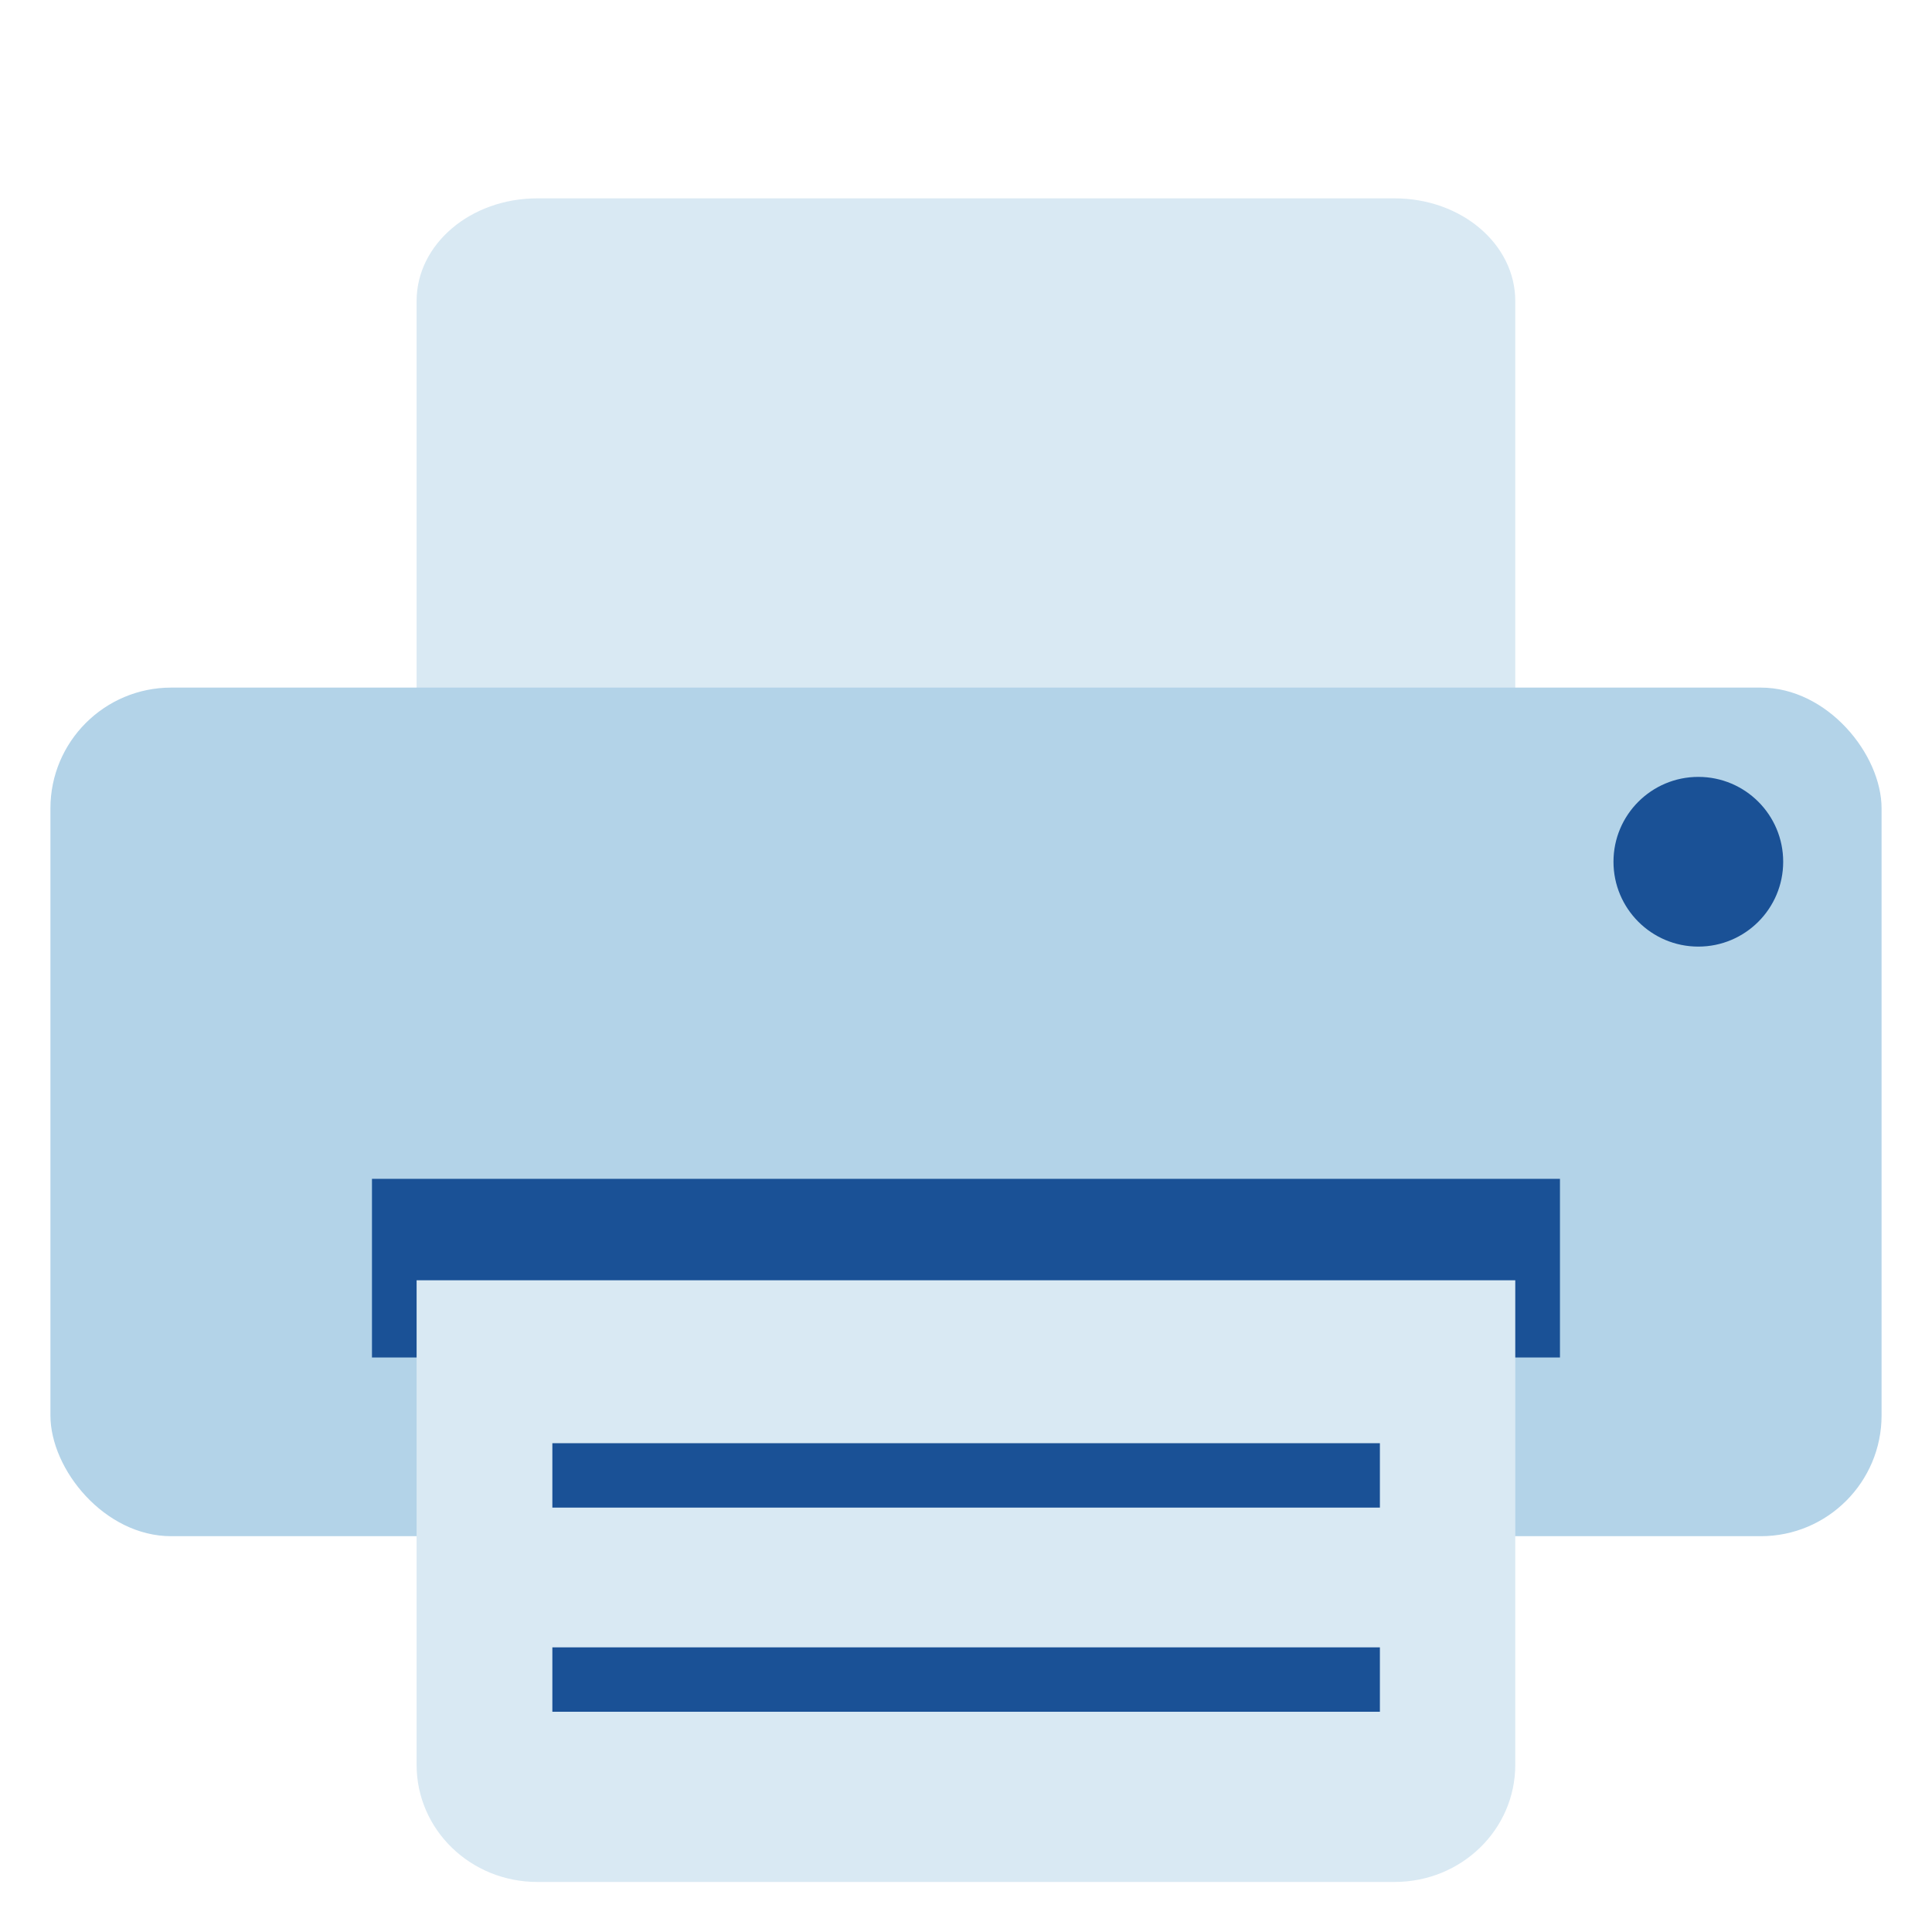
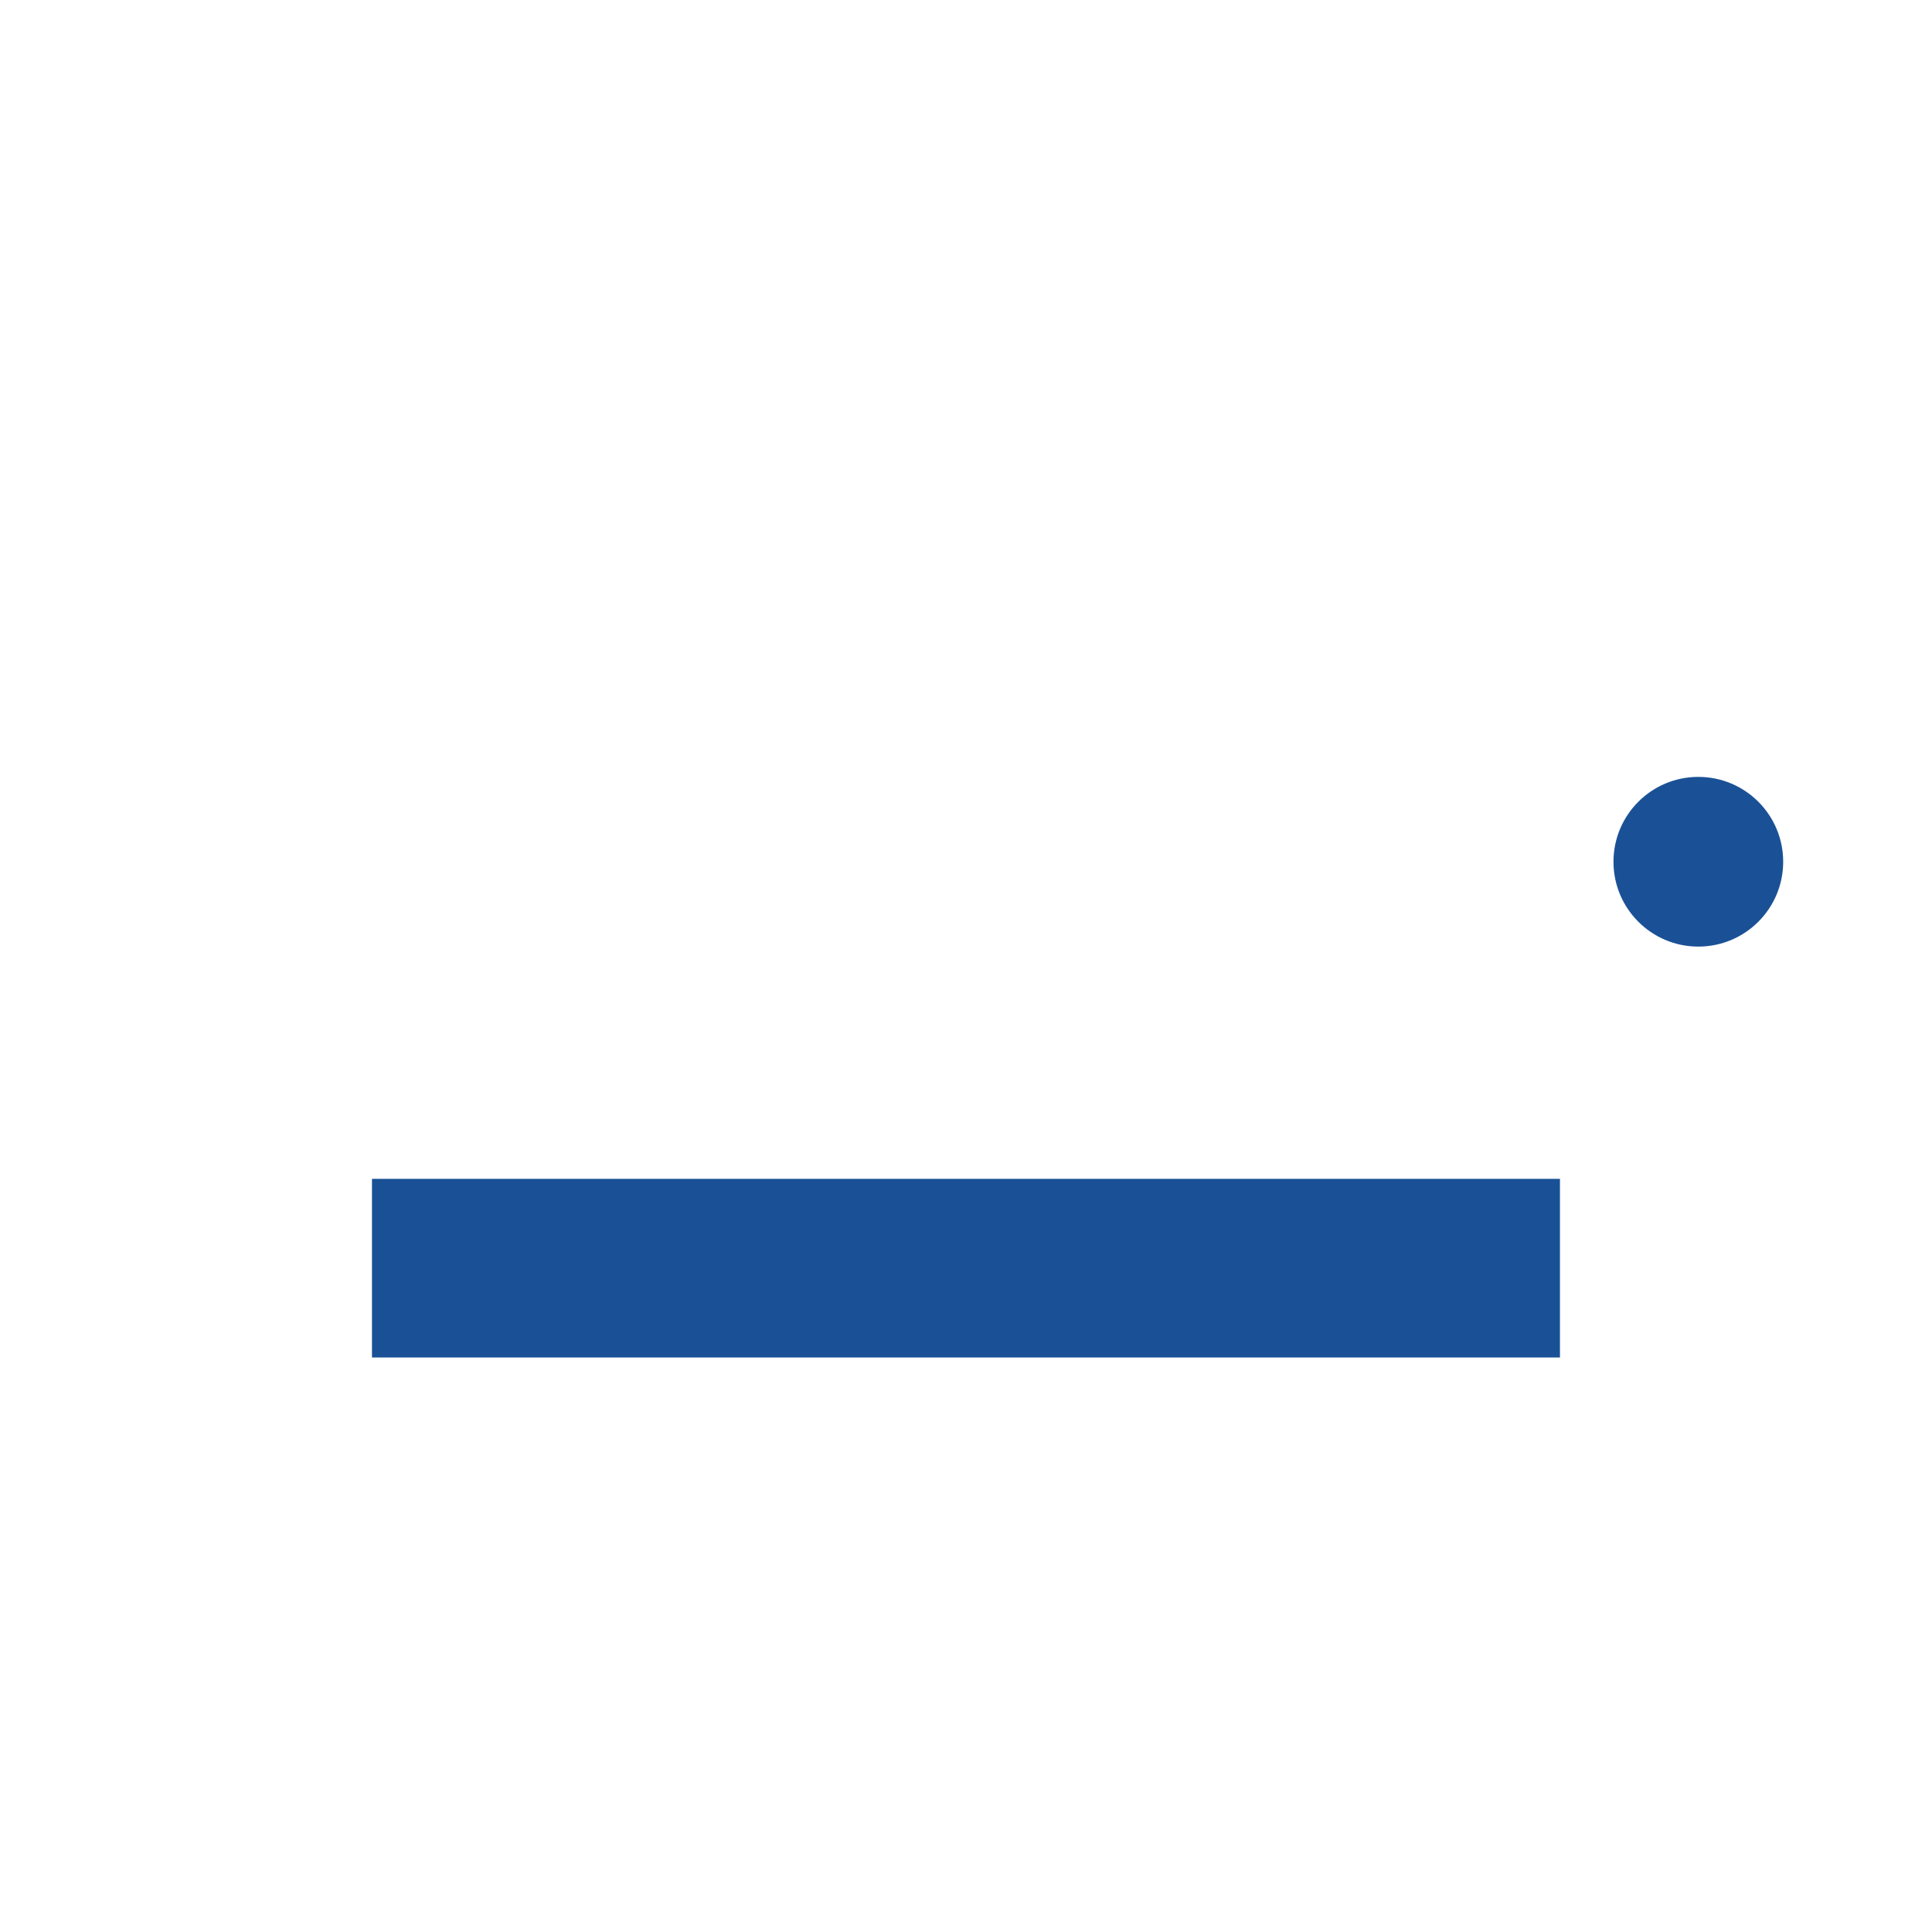
<svg xmlns="http://www.w3.org/2000/svg" width="30" height="30" baseProfile="tiny" version="1.1" viewBox="0 0 30 30">
  <defs />
  <g id="g9414" transform="translate(0,2)">
-     <path id="rect4888-3-2-9" fill-rule="evenodd" fill="rgb(217, 233, 243)" d="m6.469,9.268v-6.594c0-0.881,0.836-1.594,1.875-1.594h13.31c1.04,0,1.875,0.712,1.875,1.594v6.594h-17.06z" />
-     <rect id="rect4888" fill-rule="evenodd" rx="1.876" ry="1.876" height="13.177" width="28.434" y="8.677" x="0.783" fill="rgb(179, 211, 232)" />
    <path id="path5680" d="m-12.85-6.084c0,1.754-1.422,3.175-3.175,3.175-1.754,0-3.175-1.422-3.175-3.175,0-1.754,1.422-3.175,3.175-3.175,1.754,0,3.175,1.422,3.175,3.175z" fill-rule="evenodd" transform="matrix(0.415,0,0,0.415,33.022,13.906)" fill="rgb(26, 81, 150)" />
    <rect id="rect5682" fill-rule="evenodd" height="2.774" width="18.447" y="16.305" x="5.776" fill="rgb(26, 81, 150)" />
-     <path id="rect4888-3-2" fill-rule="evenodd" fill="rgb(217, 233, 243)" d="m6.469,17.88v7.524c0,1.006,0.836,1.819,1.875,1.819h13.31c1.04,0,1.875-0.813,1.875-1.819v-7.524h-17.06z" />
-     <path id="path9394" stroke-linejoin="miter" d="m8.577,20.91h12.85" stroke="rgb(26, 81, 150)" stroke-linecap="butt" stroke-width="1px" fill="none" />
-     <path id="path9394-5" stroke-linejoin="miter" d="m8.577,24.08h12.85" stroke="rgb(26, 81, 150)" stroke-linecap="butt" stroke-width="1px" fill="none" />
  </g>
</svg>